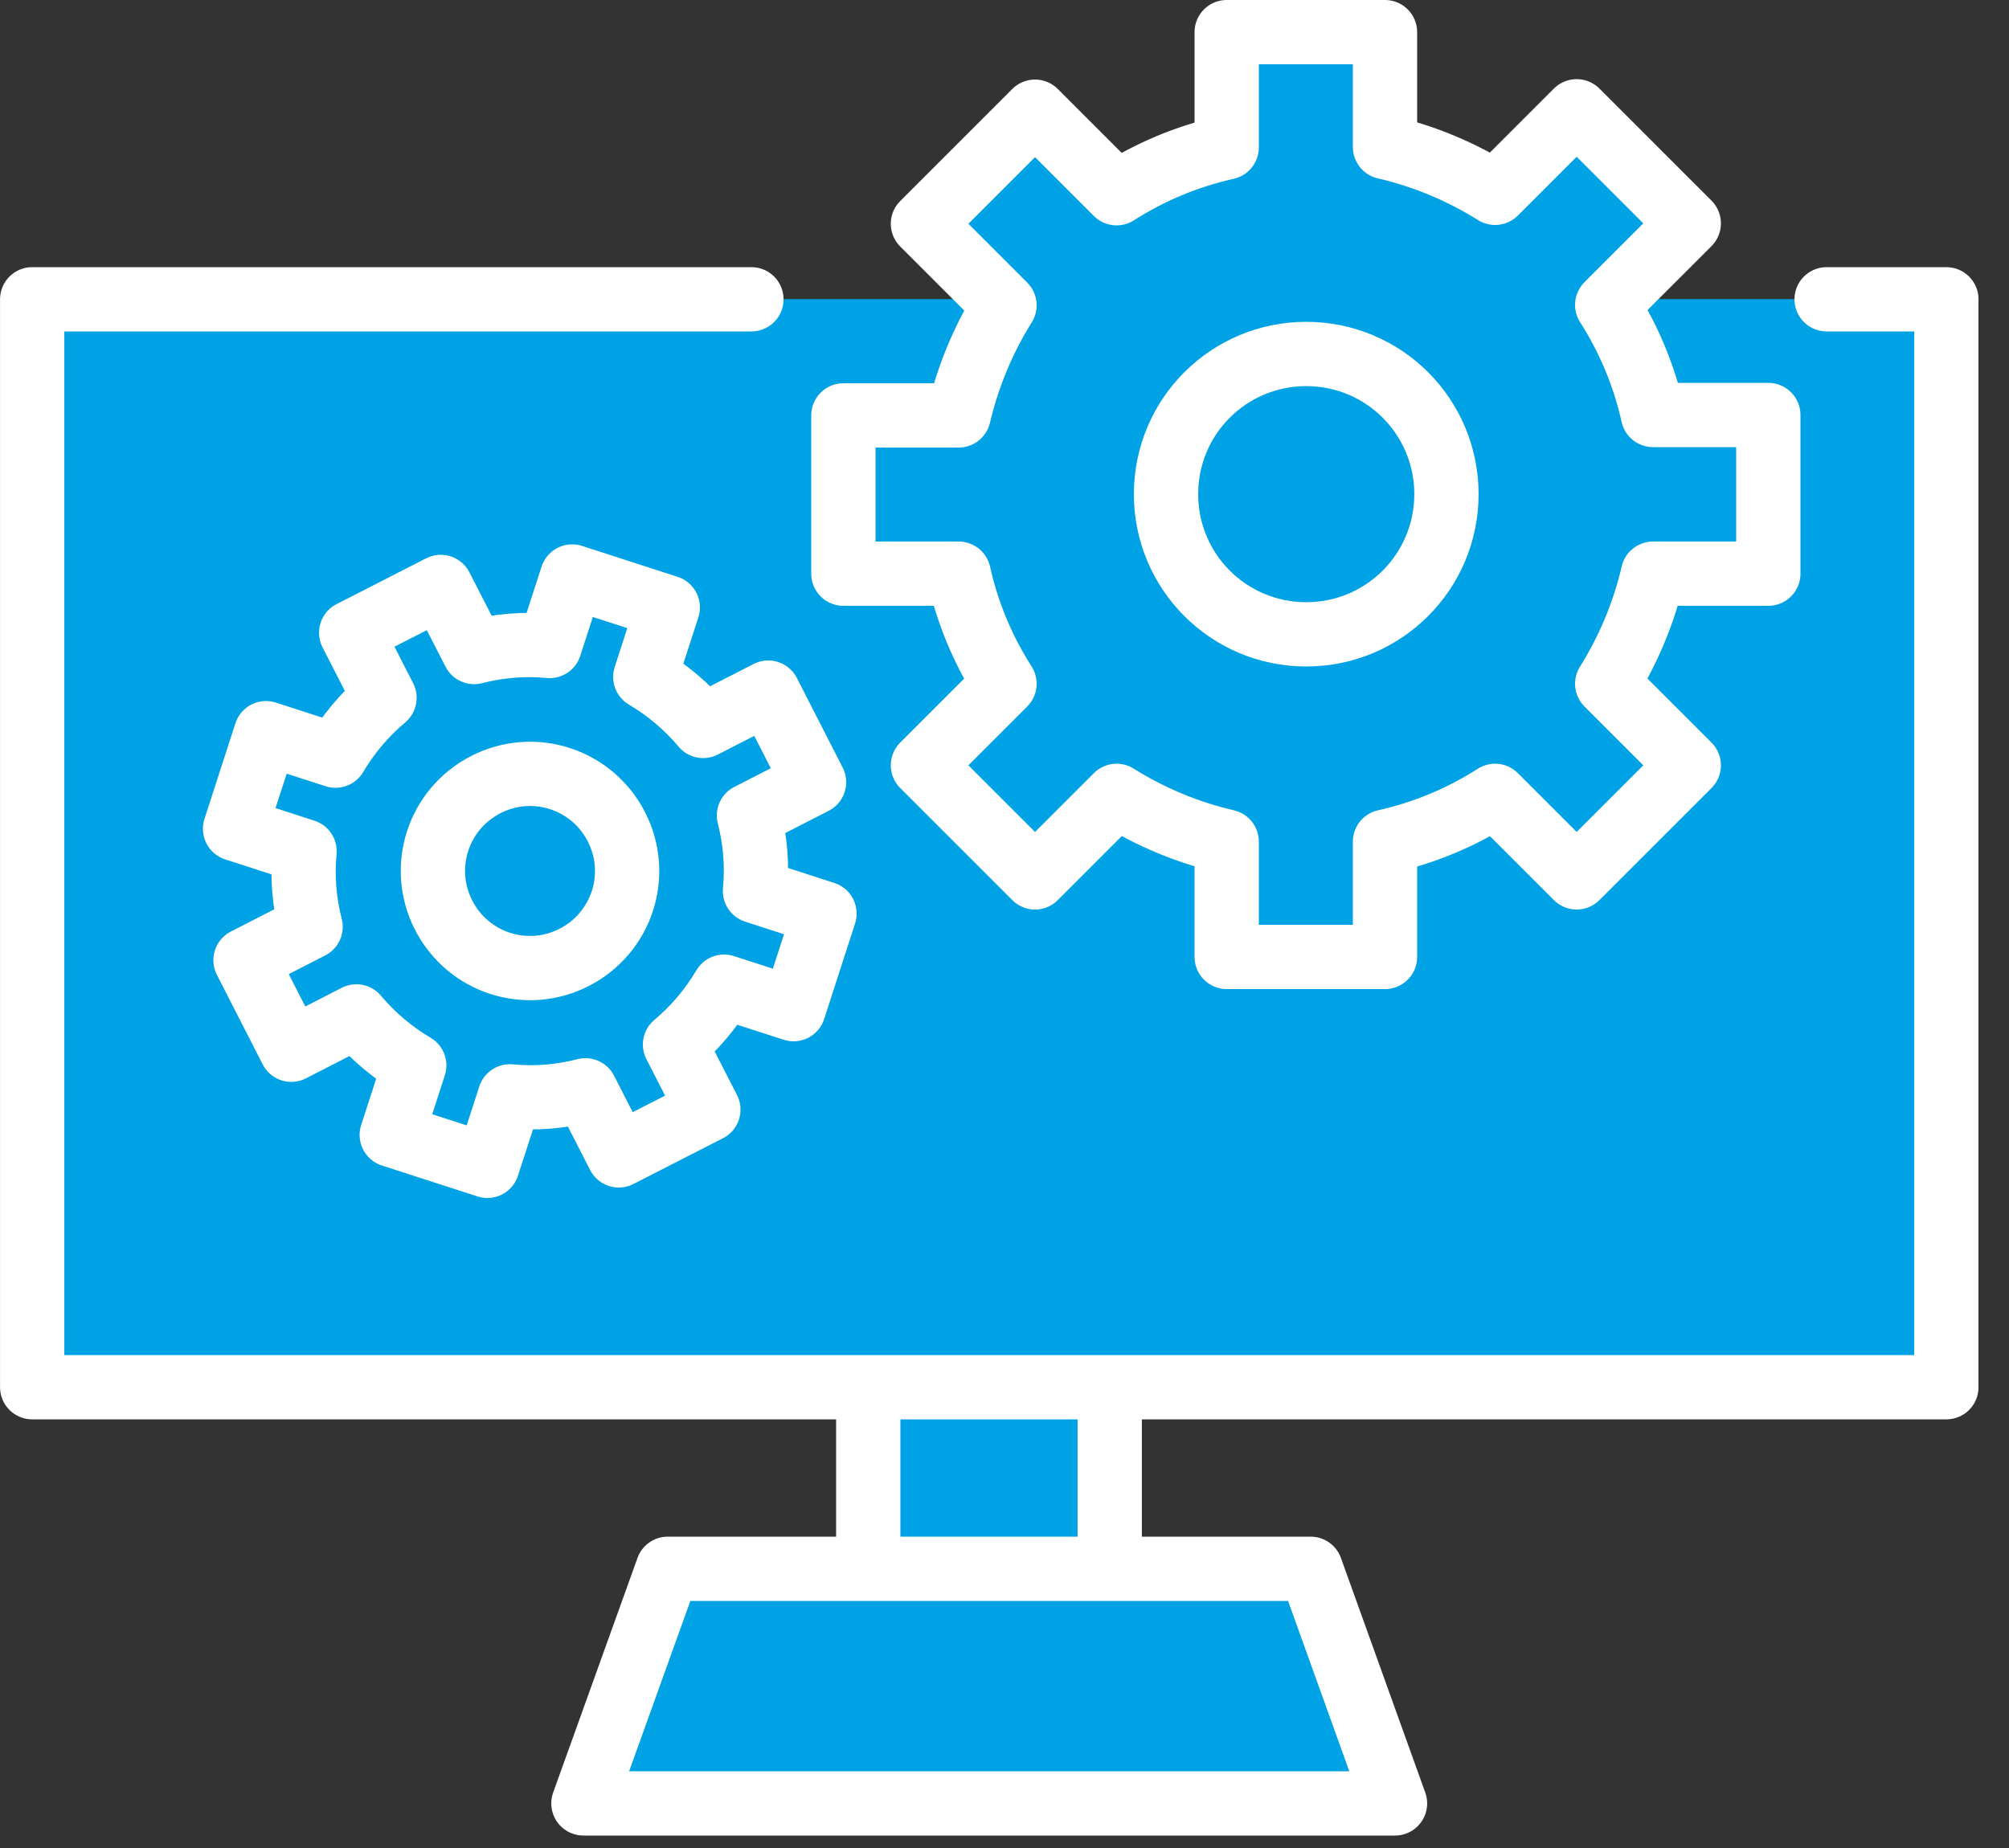
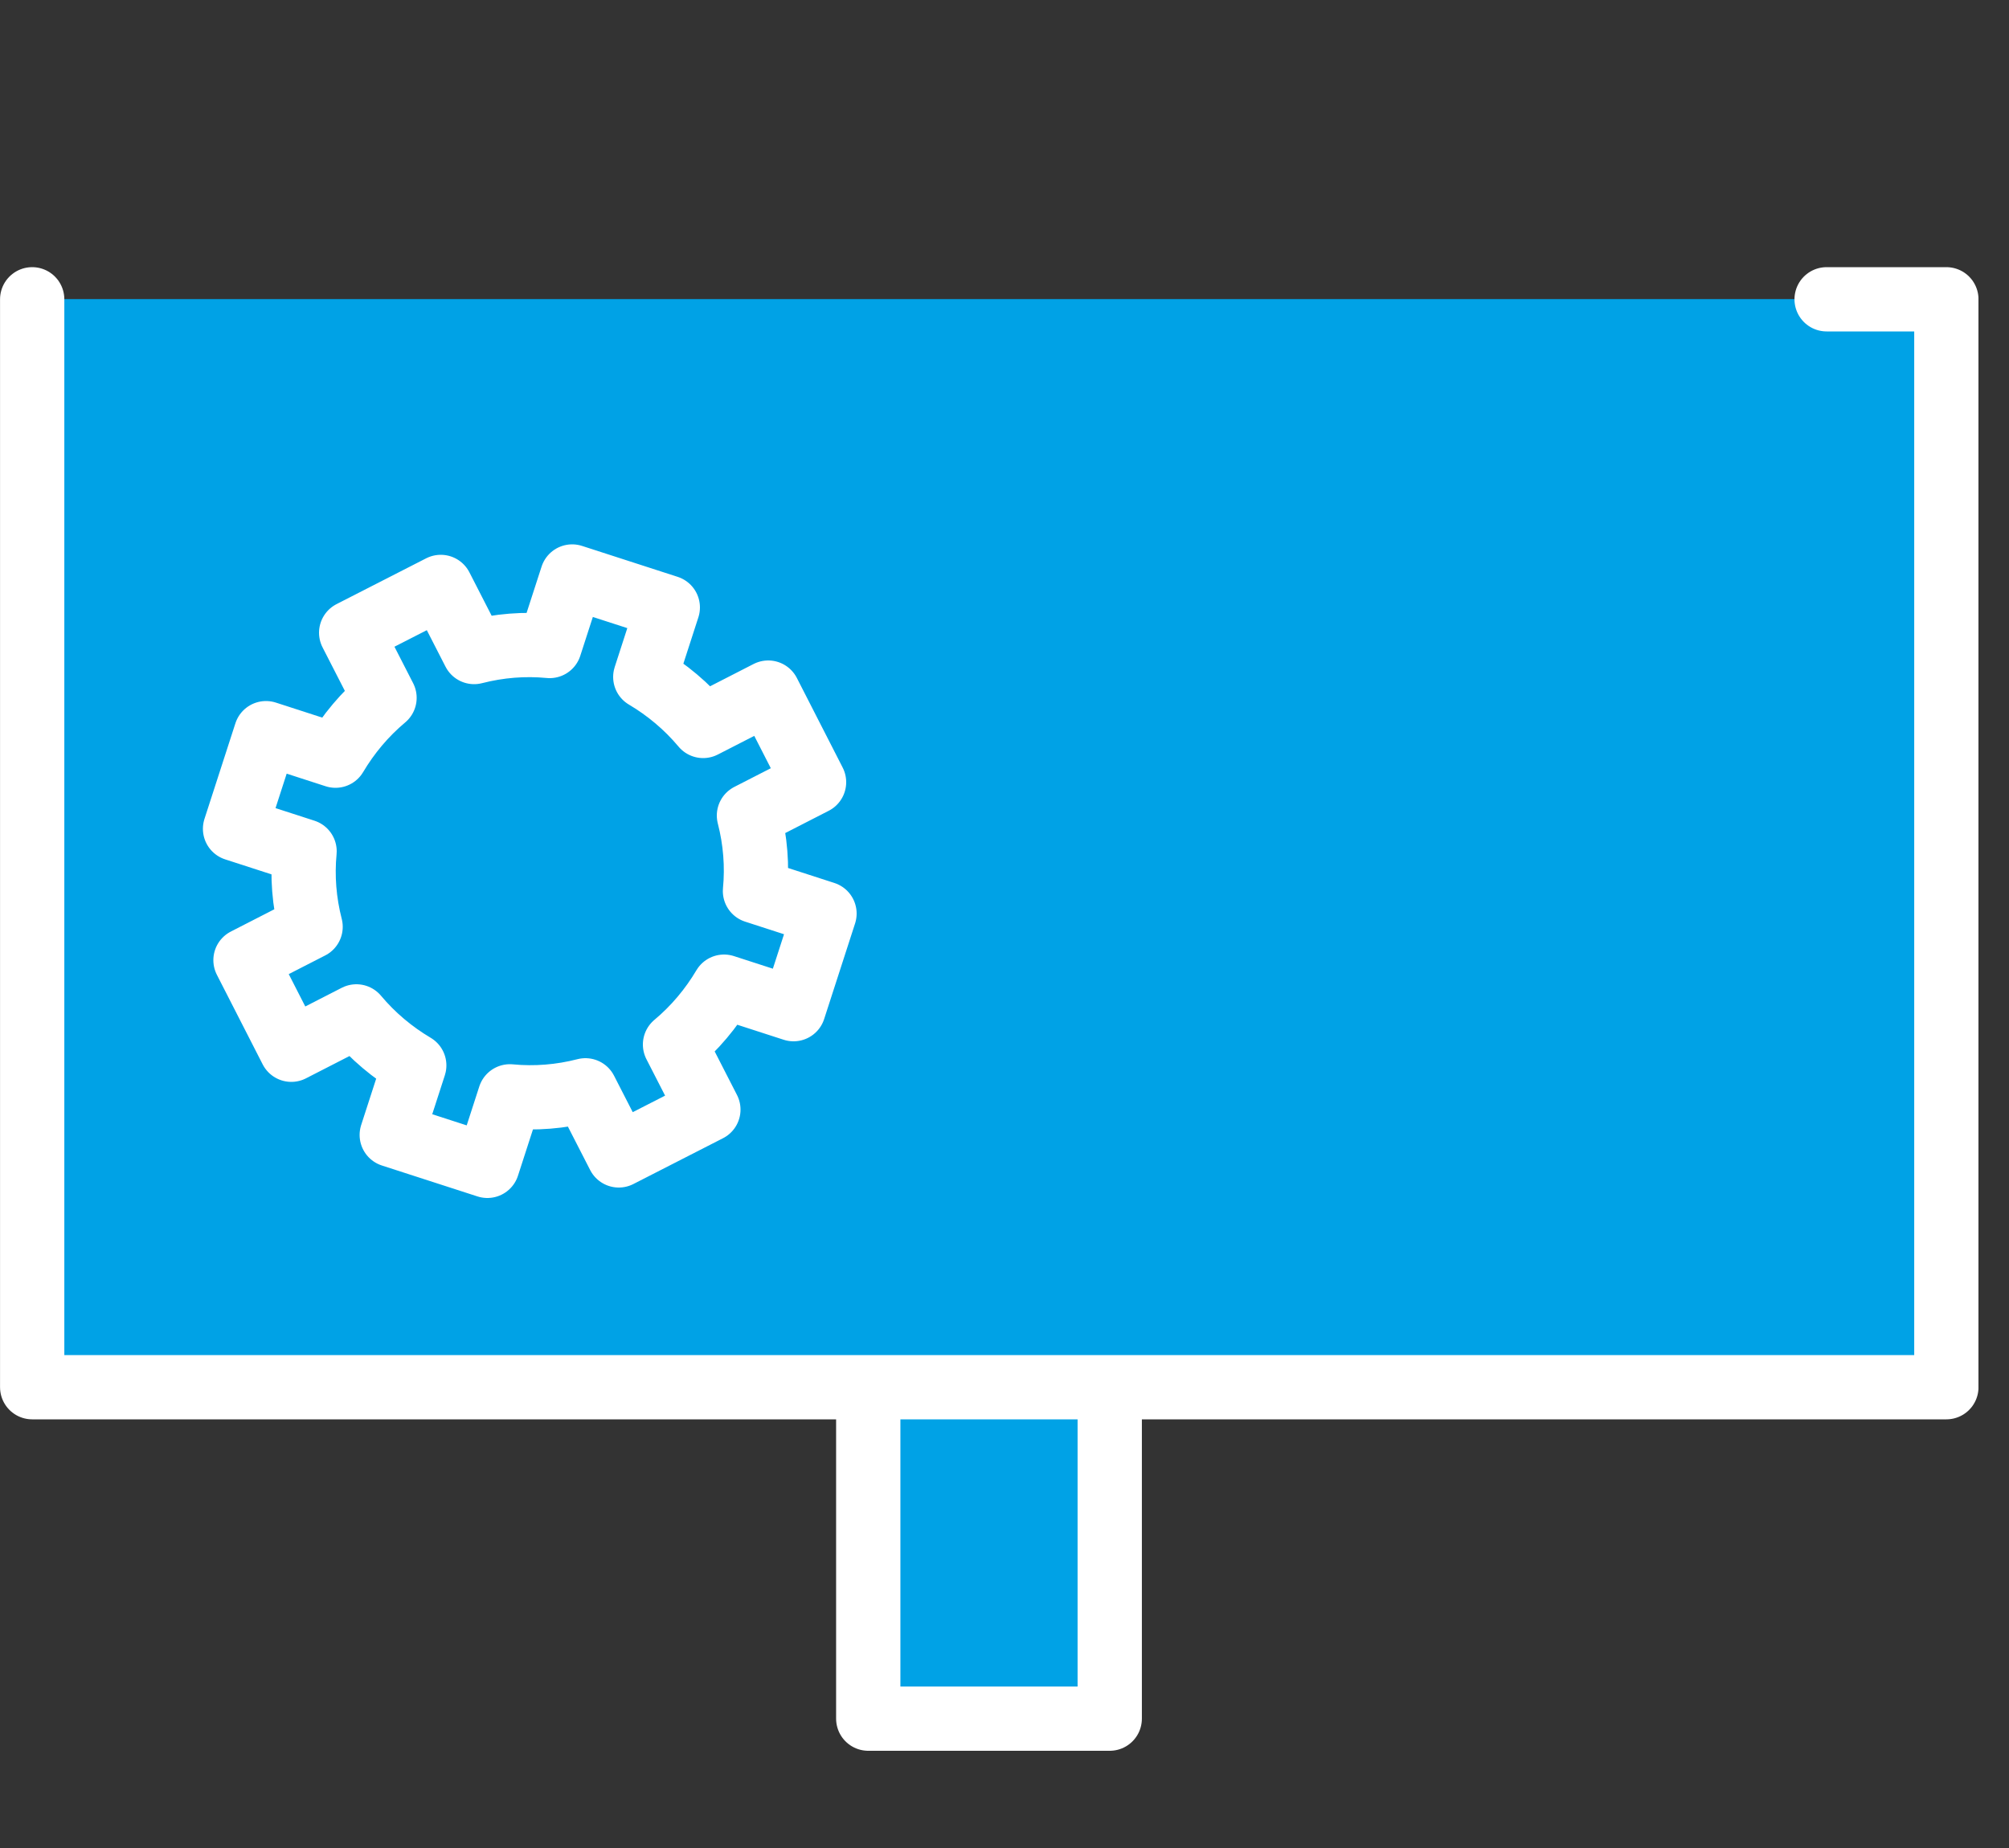
<svg xmlns="http://www.w3.org/2000/svg" width="50" height="46" viewBox="0 0 50 46" fill="none">
  <rect x="0" y="0" width="50" height="46" fill="#333333" stroke="none" />
  <g clip-path="url(#clip0_4761_1209)">
    <path d="M27.619 15.7H21.609V42.78H27.619V15.7Z" fill="#00A2E6" stroke="white" stroke-width="1.6" stroke-linecap="round" stroke-linejoin="round" />
-     <path d="M34.719 44.89H14.52L16.619 39.05H32.62L34.719 44.89Z" fill="#00A2E6" stroke="white" stroke-width="1.6" stroke-linecap="round" stroke-linejoin="round" />
    <path d="M48.441 7.45H0.801V34.53H48.441V7.45Z" fill="#00A2E6" />
    <path d="M45.461 7.45H48.441V34.53H0.801V7.45H18.701" fill="#00A2E6" />
-     <path d="M45.461 7.45H48.441V34.53H0.801V7.45H18.701" stroke="white" stroke-width="1.6" stroke-linecap="round" stroke-linejoin="round" />
-     <path d="M44.01 14.27V10.33H41.14C40.92 9.34 40.53 8.42 40 7.59L42.03 5.56L39.24 2.77L37.21 4.8C36.38 4.28 35.46 3.89 34.47 3.66V0.8H30.53V3.67C29.54 3.89 28.62 4.28 27.79 4.81L25.76 2.78L22.97 5.57L25 7.6C24.48 8.43 24.09 9.36 23.86 10.34H20.99V14.28H23.86C24.08 15.27 24.47 16.19 25 17.02L22.97 19.05L25.76 21.84L27.79 19.81C28.62 20.33 29.54 20.72 30.53 20.95V23.82H34.47V20.95C35.46 20.73 36.38 20.34 37.21 19.81L39.24 21.84L42.03 19.05L40 17.02C40.52 16.19 40.91 15.27 41.14 14.28H44.01V14.27Z" fill="#00A2E6" stroke="white" stroke-width="1.6" stroke-linecap="round" stroke-linejoin="round" />
-     <path d="M32.51 8.811C30.579 8.811 29.02 10.37 29.02 12.3C29.02 14.23 30.579 15.79 32.51 15.79C34.44 15.79 35.999 14.23 35.999 12.3C35.999 10.37 34.44 8.811 32.51 8.811Z" fill="#00A2E6" stroke="white" stroke-width="1.6" stroke-linecap="round" stroke-linejoin="round" />
+     <path d="M45.461 7.45H48.441V34.53H0.801V7.45" stroke="white" stroke-width="1.6" stroke-linecap="round" stroke-linejoin="round" />
    <path d="M20.26 19.47L19.12 17.24L17.5 18.07C17.09 17.58 16.6 17.17 16.06 16.85L16.62 15.12L14.24 14.35L13.68 16.08C13.06 16.02 12.42 16.07 11.8 16.23L10.97 14.61L8.74 15.75L9.57 17.37C9.08 17.78 8.67 18.27 8.35 18.81L6.62 18.25L5.85 20.63L7.58 21.19C7.52 21.81 7.57 22.45 7.73 23.07L6.11 23.9L7.25 26.13L8.87 25.3C9.28 25.79 9.77 26.2 10.31 26.52L9.75 28.25L12.13 29.02L12.69 27.29C13.31 27.35 13.95 27.3 14.57 27.14L15.4 28.76L17.63 27.62L16.8 26C17.29 25.59 17.7 25.1 18.02 24.56L19.75 25.12L20.52 22.74L18.79 22.18C18.85 21.56 18.8 20.92 18.64 20.3L20.26 19.47Z" fill="#00A2E6" stroke="white" stroke-width="1.6" stroke-linecap="round" stroke-linejoin="round" />
-     <path d="M12.091 19.53C10.901 20.14 10.431 21.59 11.041 22.78C11.651 23.97 13.101 24.44 14.291 23.83C15.481 23.22 15.951 21.77 15.341 20.58C14.731 19.39 13.281 18.92 12.091 19.53Z" fill="#00A2E6" stroke="white" stroke-width="1.6" stroke-linecap="round" stroke-linejoin="round" />
  </g>
  <defs>
    <clipPath id="clip0_4761_1209">
      <rect width="49.24" height="45.69" fill="white" />
    </clipPath>
  </defs>
</svg>